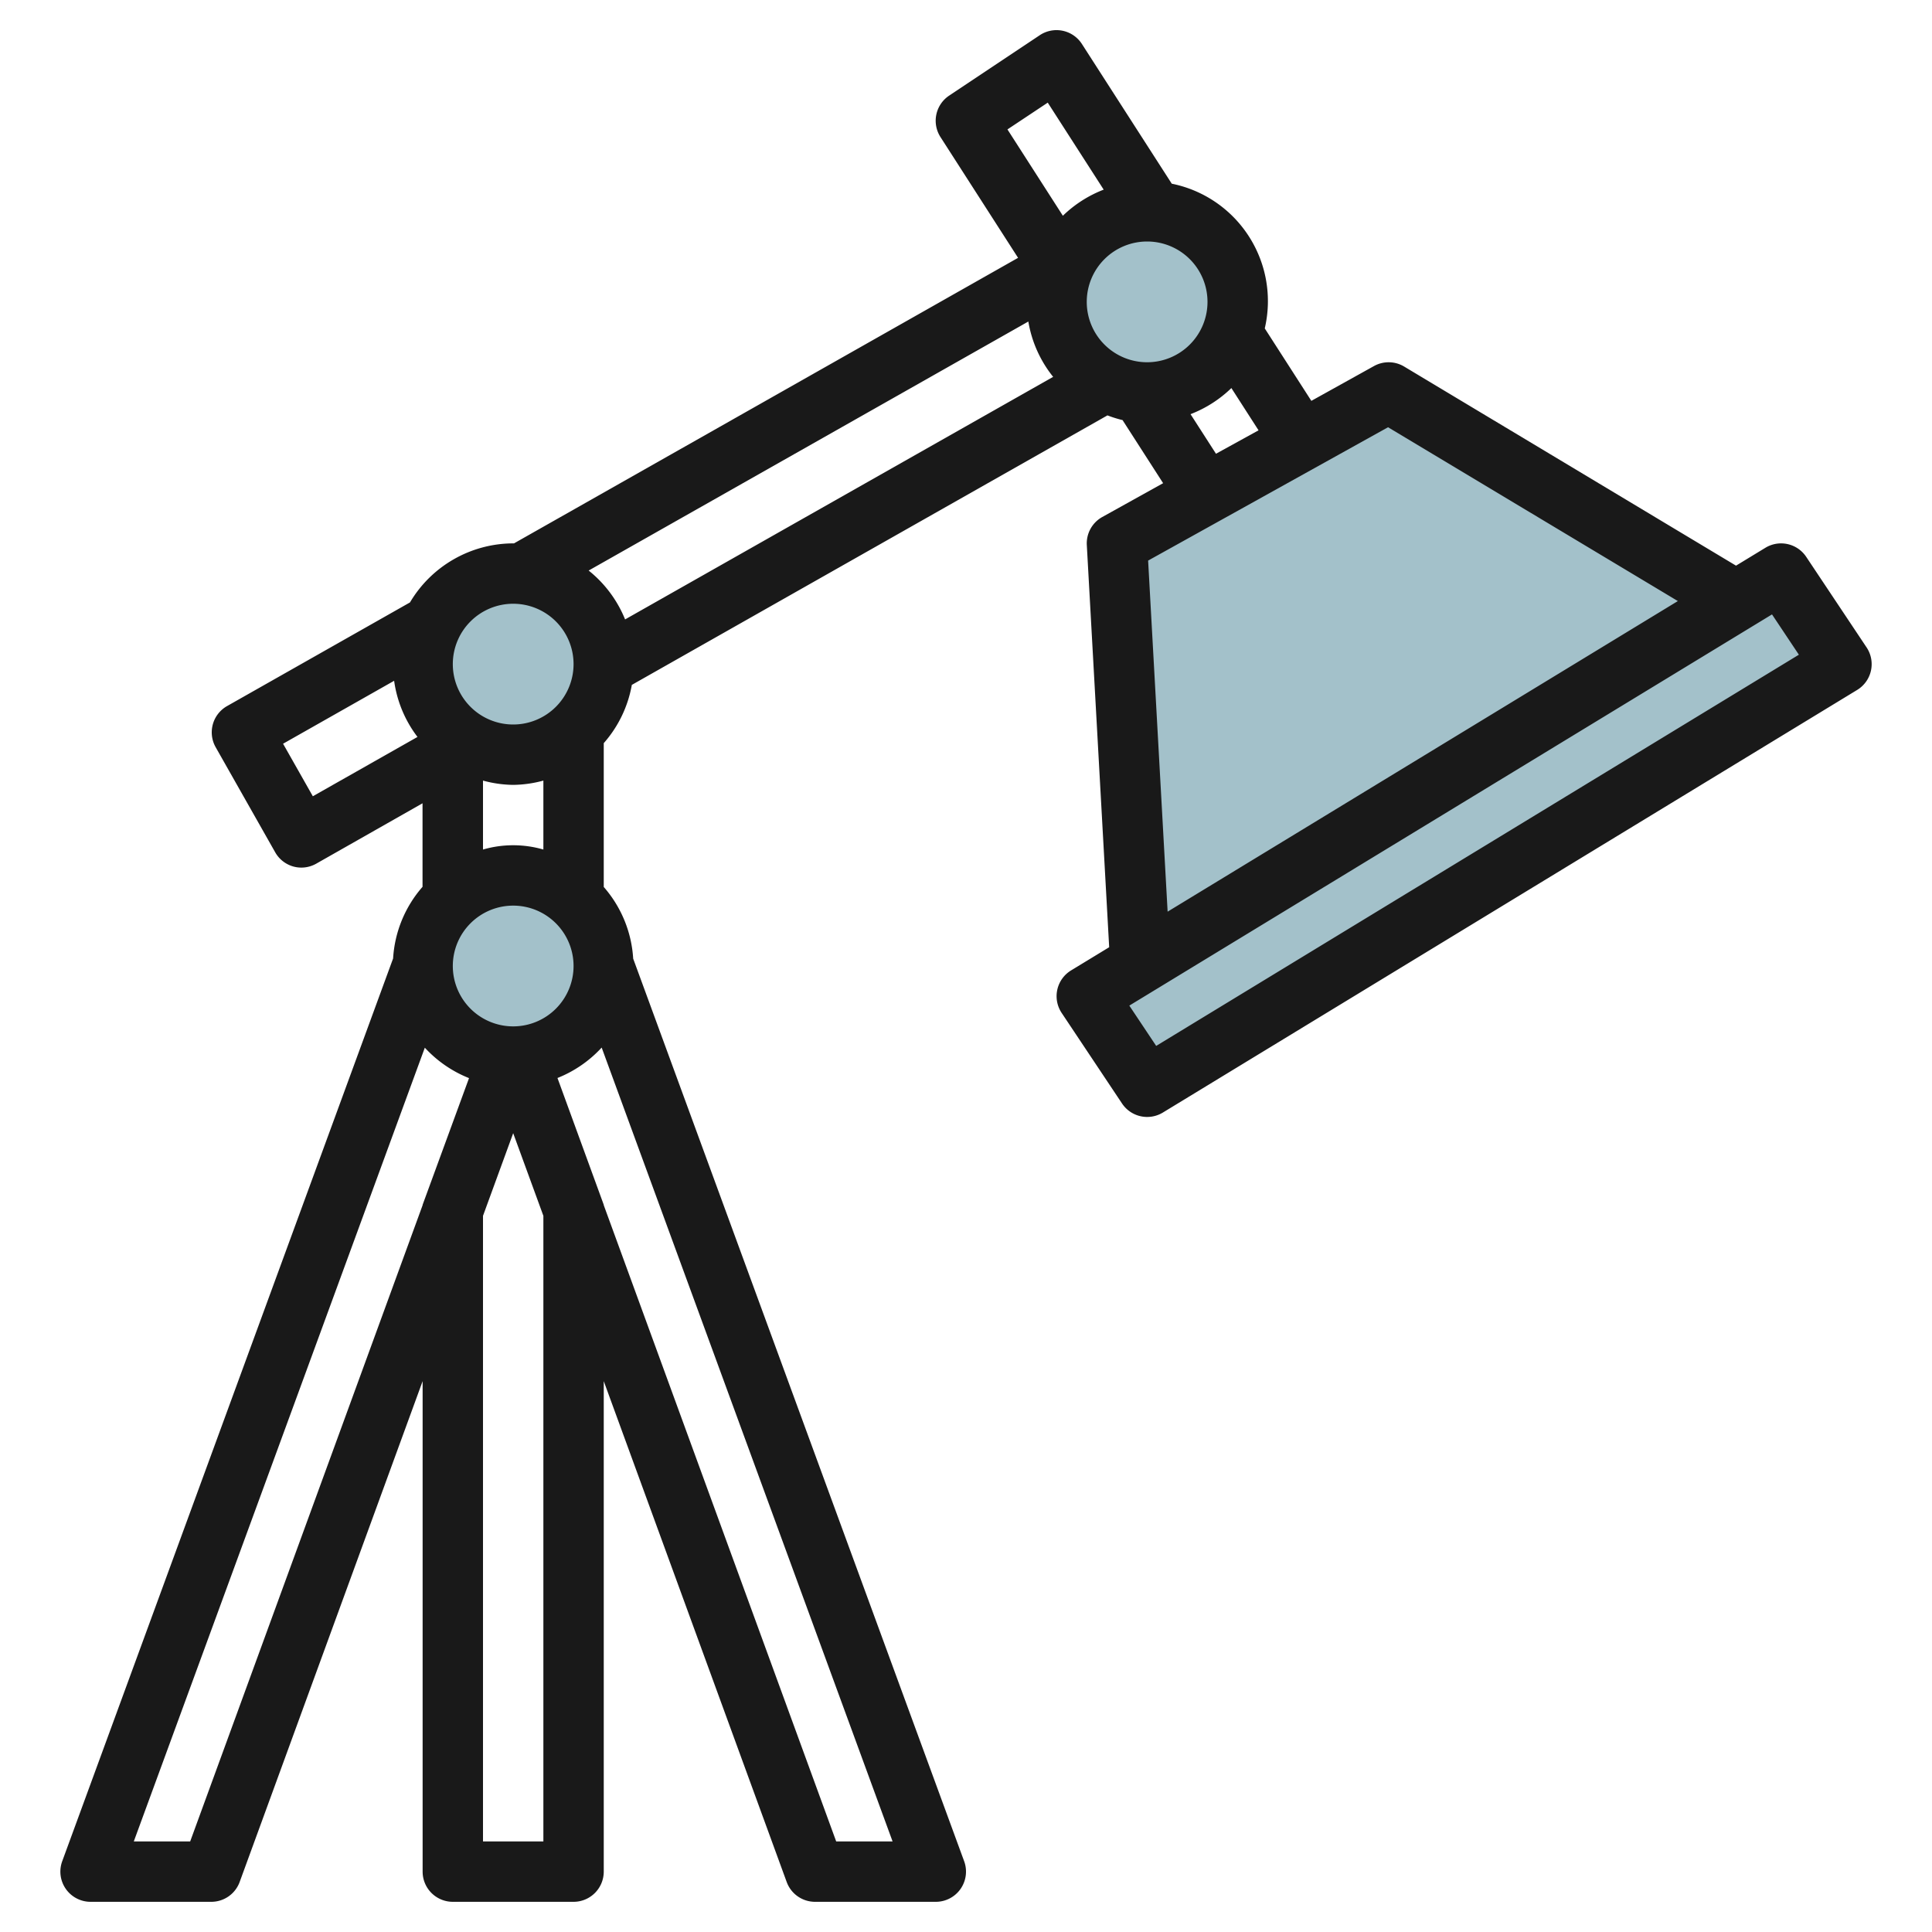
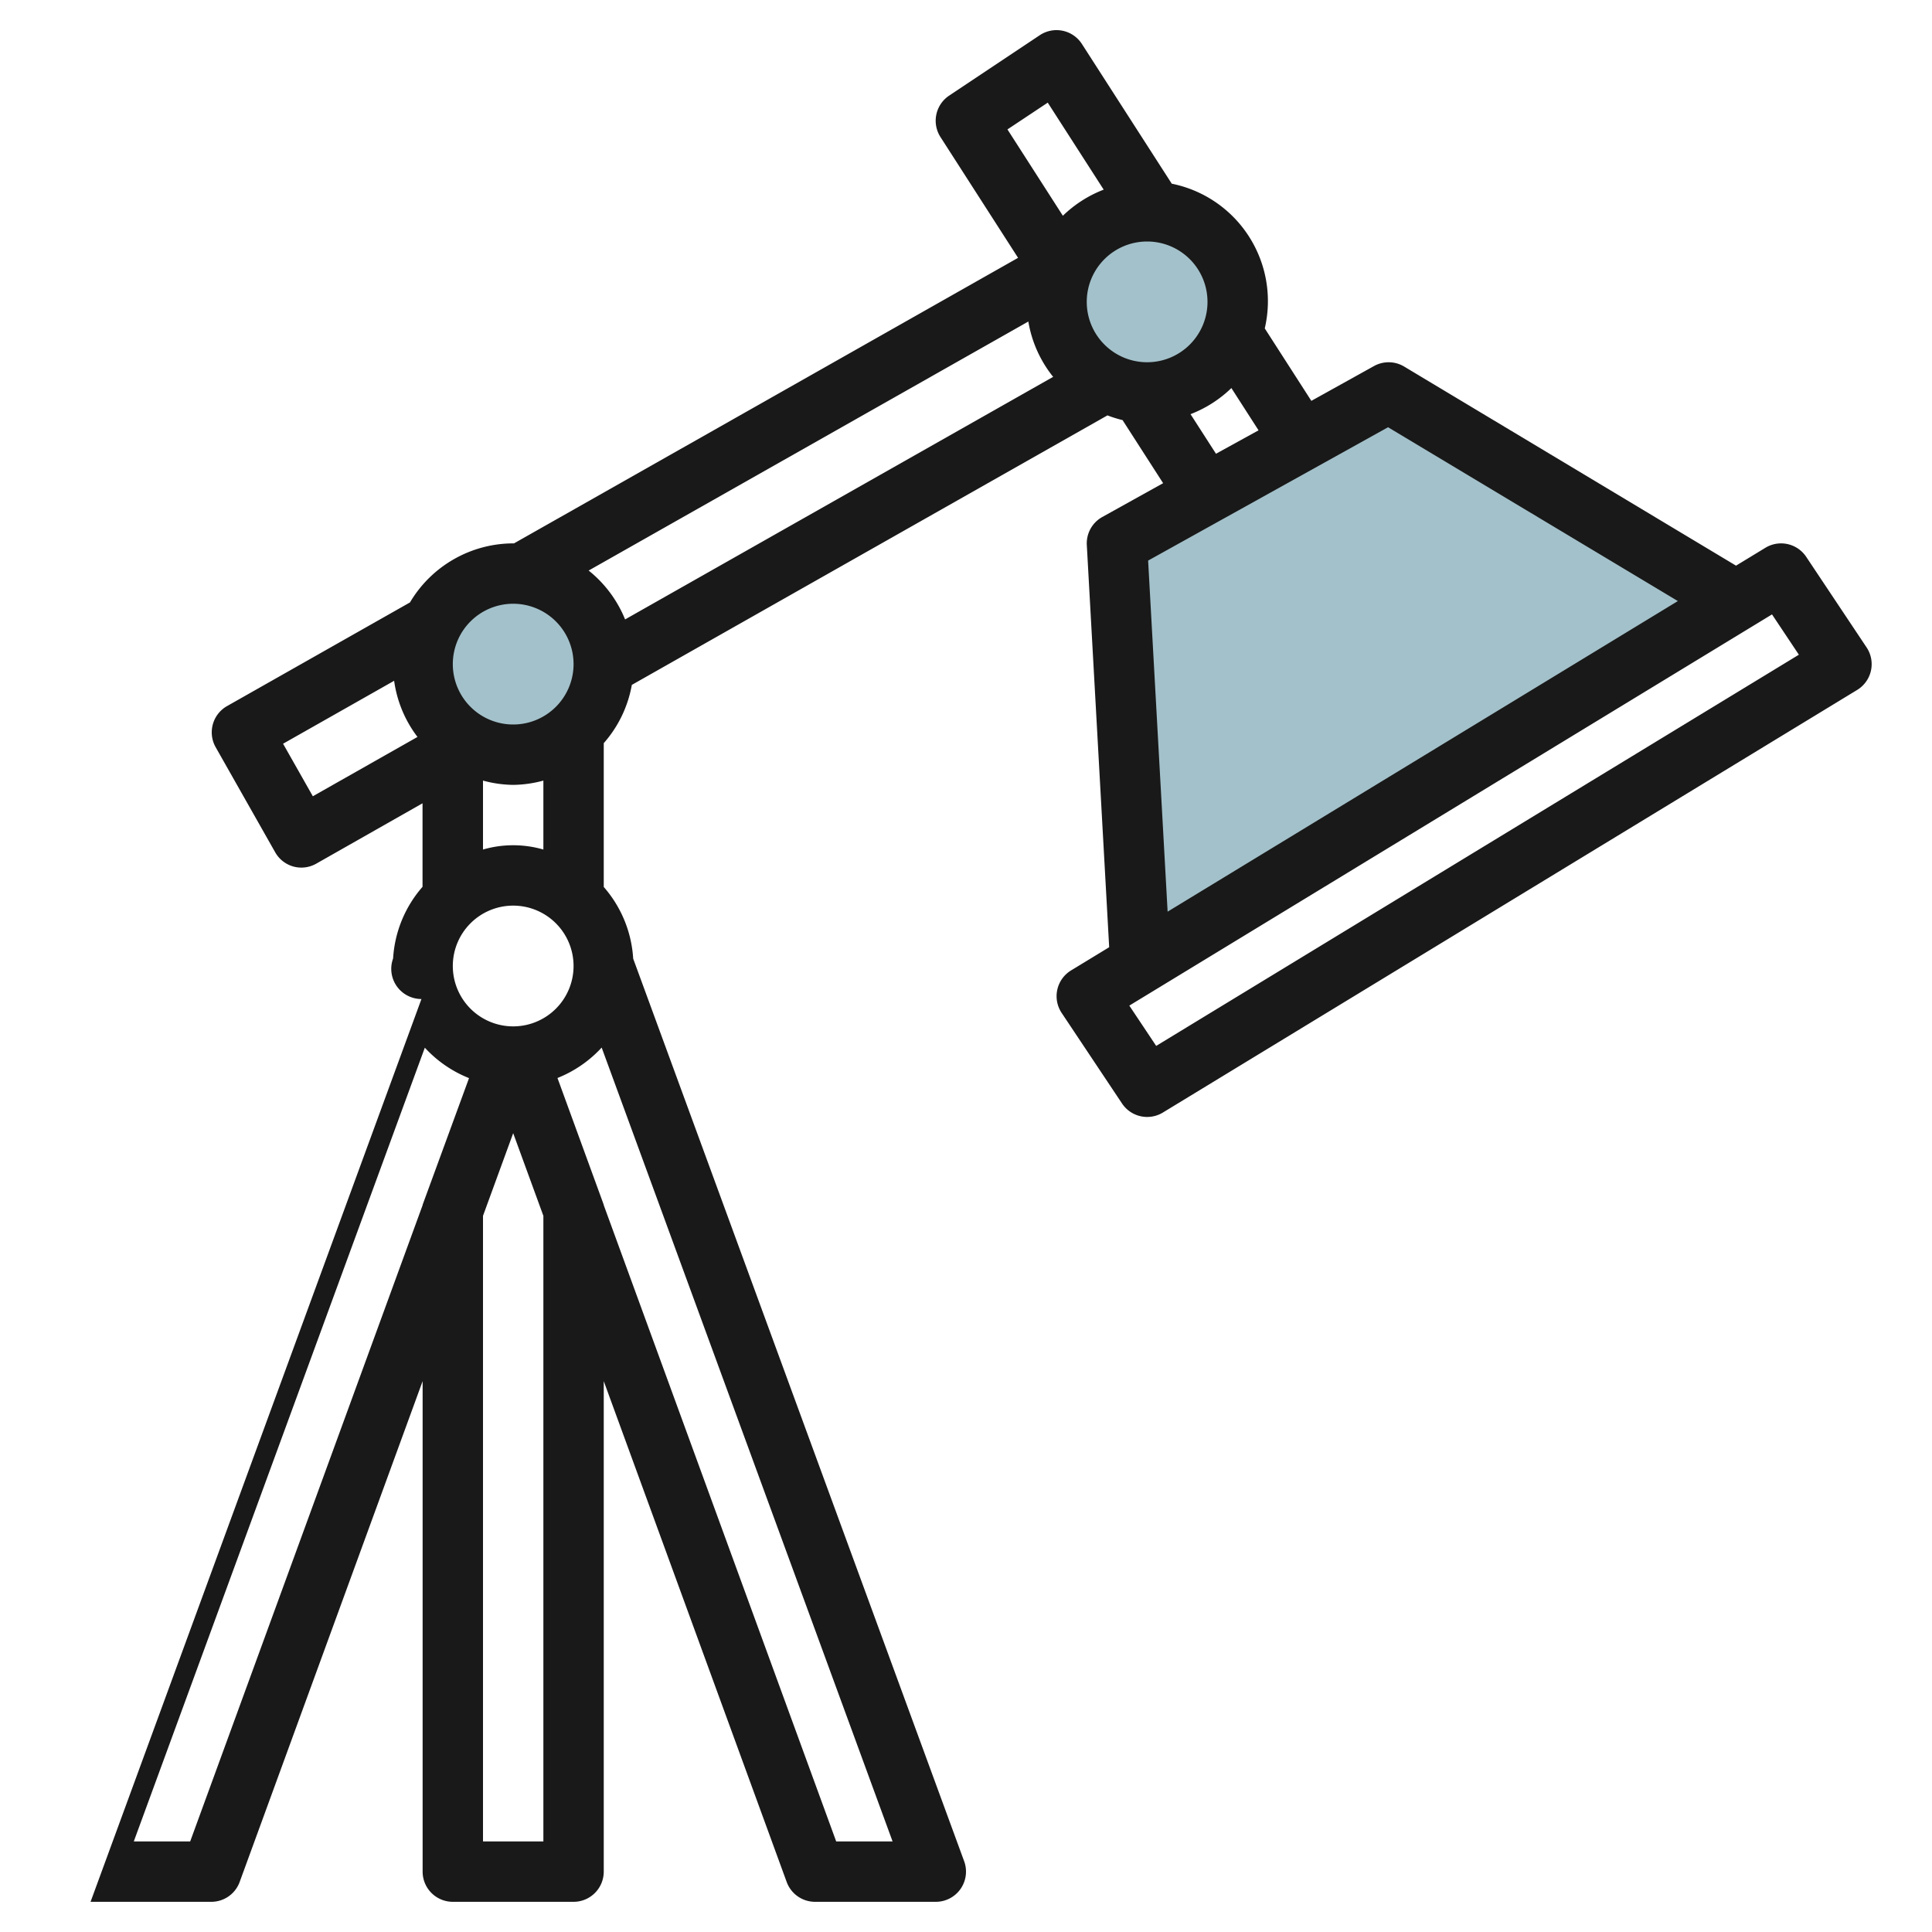
<svg xmlns="http://www.w3.org/2000/svg" id="Layer_3" height="512" viewBox="0 0 64 64" width="512" data-name="Layer 3">
  <g fill="#a3c1ca">
    <path d="m37.773 31.921-.773-13.921 9-5 11.511 6.906" />
-     <path d="m61 22-2-3-23 14 2 3z" />
    <circle cx="38" cy="10" r="3" />
    <circle cx="17" cy="22" r="3" />
-     <circle cx="17" cy="32" r="3" />
  </g>
-   <path d="m3 63h4a1 1 0 0 0 .939-.657l6.061-16.591v16.248a1 1 0 0 0 1 1h4a1 1 0 0 0 1-1v-16.248l6.06 16.591a1 1 0 0 0 .94.657h4a1 1 0 0 0 .939-1.344l-10.964-29.9a3.962 3.962 0 0 0 -.975-2.374v-4.764a3.964 3.964 0 0 0 .93-1.93l15.756-8.928a3.852 3.852 0 0 0 .5.156l1.344 2.09-2.015 1.12a1 1 0 0 0 -.513.93l.741 13.322-1.262.768a1 1 0 0 0 -.312 1.409l2 3a1 1 0 0 0 1.352.3l23-14a1 1 0 0 0 .312-1.409l-2-3a1 1 0 0 0 -1.352-.3l-.973.592-10.993-6.595a1 1 0 0 0 -1-.017l-2.075 1.153-1.543-2.4a3.969 3.969 0 0 0 -3.081-4.794l-2.975-4.626a1 1 0 0 0 -1.4-.291l-3 2a1 1 0 0 0 -.286 1.373l2.57 4-16.698 9.459c-.009 0-.018 0-.027 0a3.986 3.986 0 0 0 -3.419 1.956l-6.06 3.434a1 1 0 0 0 -.377 1.362l1.972 3.481a1 1 0 0 0 .6.471 1 1 0 0 0 .76-.094l3.521-2v2.767a3.962 3.962 0 0 0 -.975 2.373l-10.961 29.906a1 1 0 0 0 .939 1.344zm15-2h-2v-20.724l1-2.738 1 2.738zm-1-35a3.939 3.939 0 0 0 1-.142v2.284a3.592 3.592 0 0 0 -2 0v-2.284a3.939 3.939 0 0 0 1 .142zm0 4a2 2 0 1 1 -2 2 2 2 0 0 1 2-2zm10.7 31-7.7-21.078v-.012l-1.533-4.2a3.991 3.991 0 0 0 1.464-1.008l9.637 26.298zm31-40.647.89 1.335-21.29 12.959-.89-1.335zm-12.719-6.2 9.6 5.758-16.902 10.289-.646-11.63zm-5.7.878-.843-1.311a4.012 4.012 0 0 0 1.353-.865l.9 1.4zm-.281-5.031a2 2 0 1 1 -2-2 2 2 0 0 1 2 2zm-5.292-6.6 1.853 2.882a4.017 4.017 0 0 0 -1.352.865l-1.836-2.86zm-.643 7.251a3.965 3.965 0 0 0 .822 1.833l-14.18 8.035a3.986 3.986 0 0 0 -1.207-1.619zm-17.065 9.349a2 2 0 1 1 -2 2 2 2 0 0 1 2-2zm-6.637 6.377-.986-1.74 3.679-2.085a3.962 3.962 0 0 0 .774 1.86zm3.71 8.329a3.991 3.991 0 0 0 1.464 1.008l-1.537 4.196v.012l-7.7 21.078h-1.868z" fill="#191919" />
+   <path d="m3 63h4a1 1 0 0 0 .939-.657l6.061-16.591v16.248a1 1 0 0 0 1 1h4a1 1 0 0 0 1-1v-16.248l6.06 16.591a1 1 0 0 0 .94.657h4a1 1 0 0 0 .939-1.344l-10.964-29.9a3.962 3.962 0 0 0 -.975-2.374v-4.764a3.964 3.964 0 0 0 .93-1.93l15.756-8.928a3.852 3.852 0 0 0 .5.156l1.344 2.09-2.015 1.12a1 1 0 0 0 -.513.93l.741 13.322-1.262.768a1 1 0 0 0 -.312 1.409l2 3a1 1 0 0 0 1.352.3l23-14a1 1 0 0 0 .312-1.409l-2-3a1 1 0 0 0 -1.352-.3l-.973.592-10.993-6.595a1 1 0 0 0 -1-.017l-2.075 1.153-1.543-2.4a3.969 3.969 0 0 0 -3.081-4.794l-2.975-4.626a1 1 0 0 0 -1.4-.291l-3 2a1 1 0 0 0 -.286 1.373l2.57 4-16.698 9.459c-.009 0-.018 0-.027 0a3.986 3.986 0 0 0 -3.419 1.956l-6.06 3.434a1 1 0 0 0 -.377 1.362l1.972 3.481a1 1 0 0 0 .6.471 1 1 0 0 0 .76-.094l3.521-2v2.767a3.962 3.962 0 0 0 -.975 2.373a1 1 0 0 0 .939 1.344zm15-2h-2v-20.724l1-2.738 1 2.738zm-1-35a3.939 3.939 0 0 0 1-.142v2.284a3.592 3.592 0 0 0 -2 0v-2.284a3.939 3.939 0 0 0 1 .142zm0 4a2 2 0 1 1 -2 2 2 2 0 0 1 2-2zm10.7 31-7.7-21.078v-.012l-1.533-4.2a3.991 3.991 0 0 0 1.464-1.008l9.637 26.298zm31-40.647.89 1.335-21.29 12.959-.89-1.335zm-12.719-6.2 9.6 5.758-16.902 10.289-.646-11.63zm-5.7.878-.843-1.311a4.012 4.012 0 0 0 1.353-.865l.9 1.4zm-.281-5.031a2 2 0 1 1 -2-2 2 2 0 0 1 2 2zm-5.292-6.6 1.853 2.882a4.017 4.017 0 0 0 -1.352.865l-1.836-2.86zm-.643 7.251a3.965 3.965 0 0 0 .822 1.833l-14.18 8.035a3.986 3.986 0 0 0 -1.207-1.619zm-17.065 9.349a2 2 0 1 1 -2 2 2 2 0 0 1 2-2zm-6.637 6.377-.986-1.74 3.679-2.085a3.962 3.962 0 0 0 .774 1.86zm3.71 8.329a3.991 3.991 0 0 0 1.464 1.008l-1.537 4.196v.012l-7.7 21.078h-1.868z" fill="#191919" />
</svg>